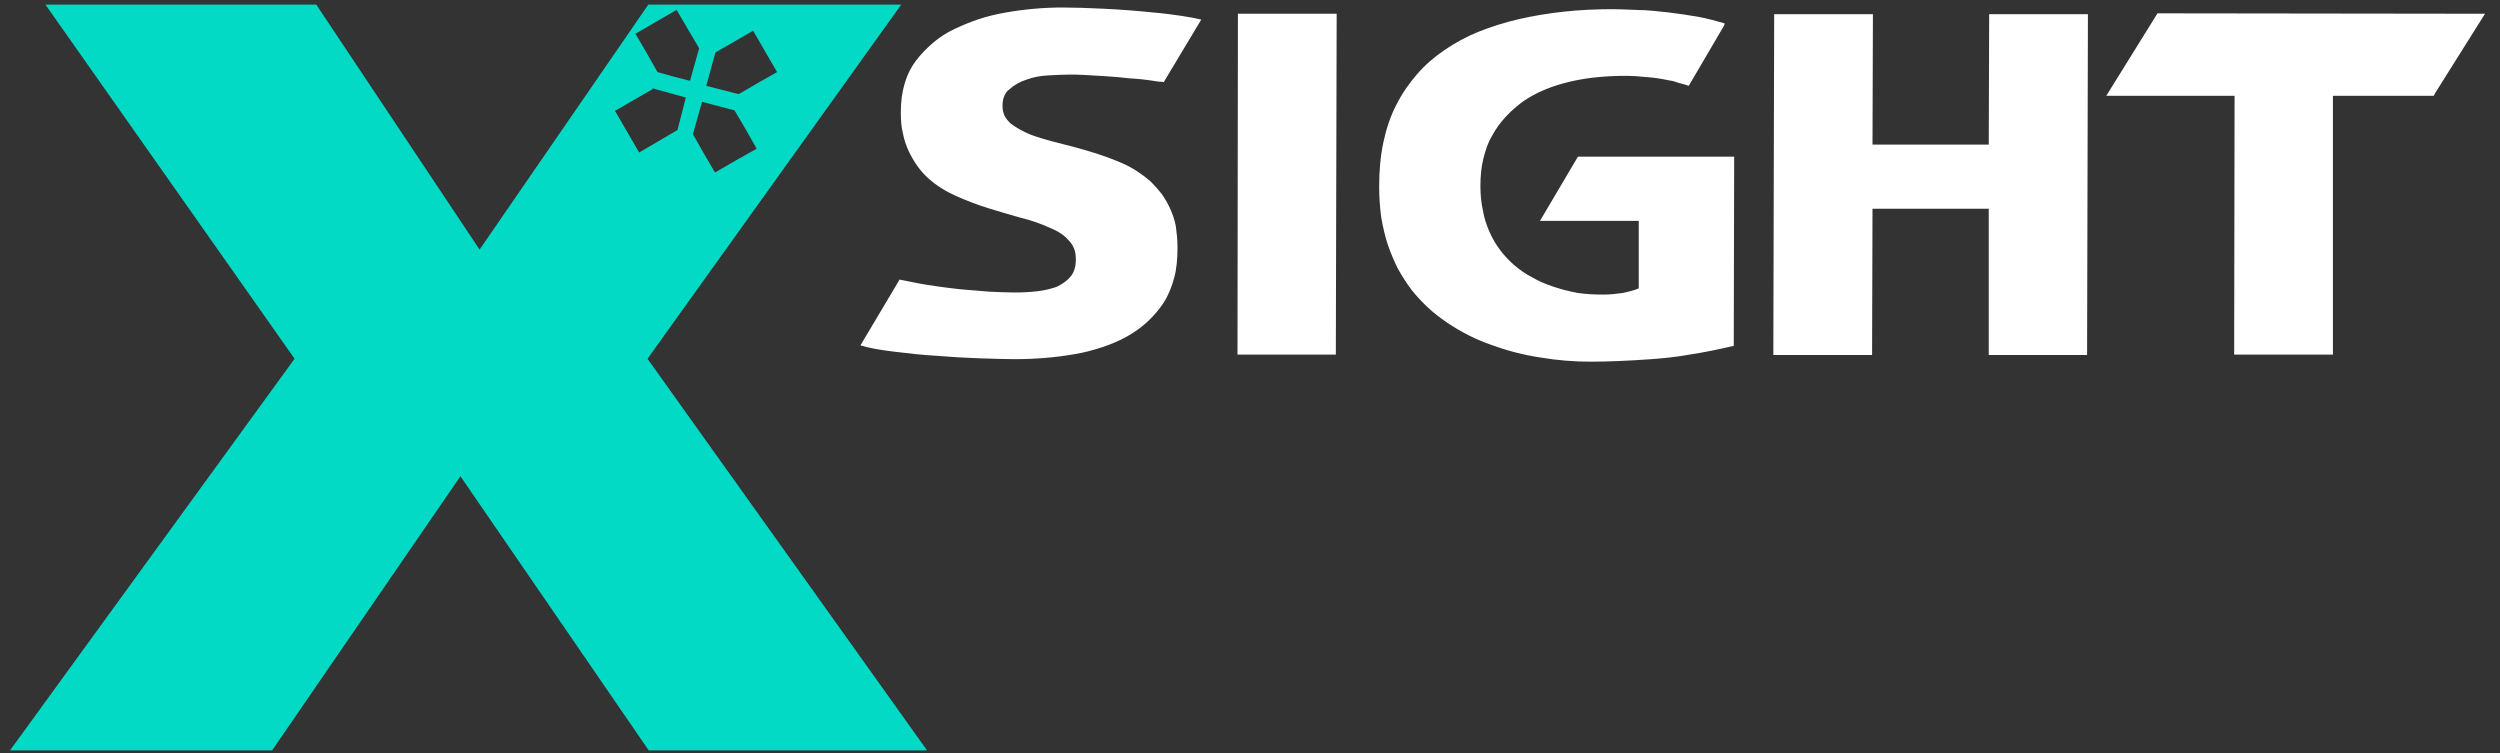
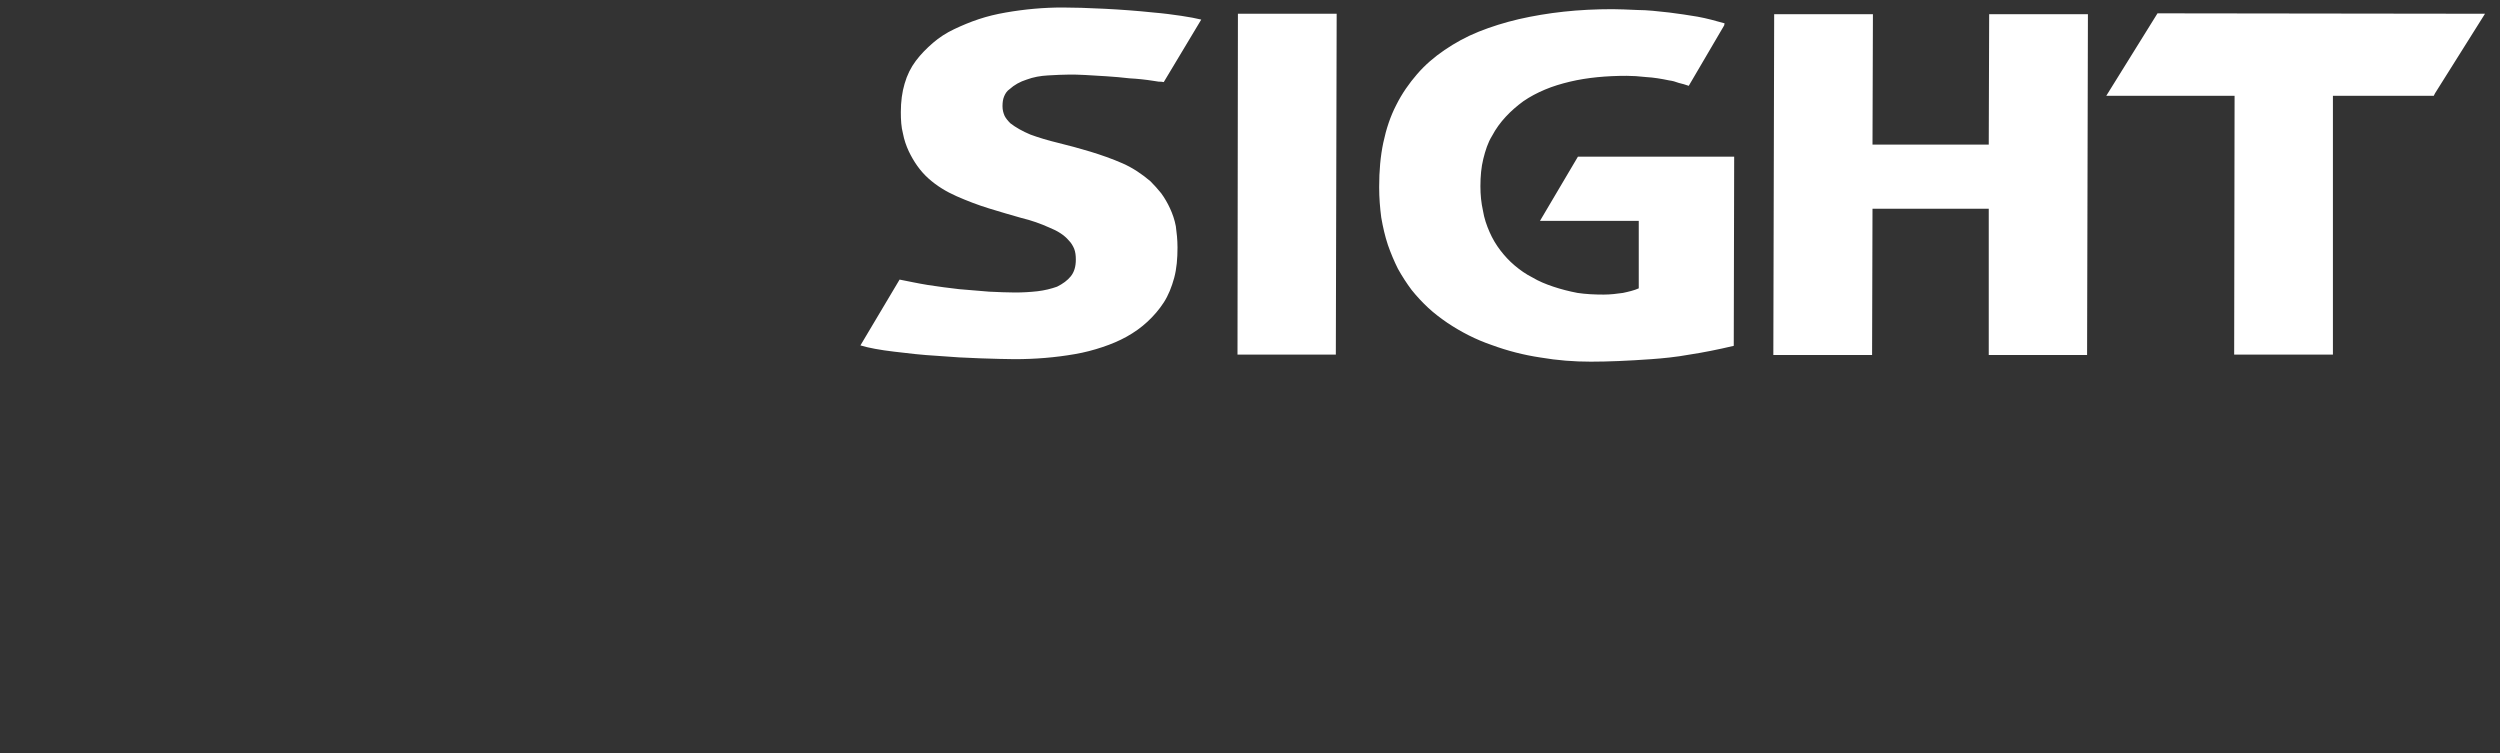
<svg xmlns="http://www.w3.org/2000/svg" viewBox="0 0 6 1.808" fill-rule="evenodd" clip-rule="evenodd">
  <rect x="0" y="0" width="6" height="1.808" fill="#333333" stroke="none" />
  <defs>
    <style>.fil0{fill:#fff}</style>
  </defs>
  <g id="Layer_x0020_1">
    <g id="_1698861054576">
      <path class="fil0" d="M4.258.034l-.002.818h.237L4.494.501h.279l0.0.351h.236L5.011.034h-.237l-.001.313h-.279L4.495.034zM2.971.033l-.001.818h.236l.002-.818zM5.178.032l-.123.198h.308L5.362.851h.237L5.599.23h.242l.003-.006.12-.191zM3.87.022c-.041 0-.08.002-.117.006-.037.004-.073.01-.108.018-.034.008-.066.018-.096.03-.03.012-.057.027-.082.044-.025.017-.047.036-.066.058-.019.022-.036.046-.05.074-.014.027-.024.057-.031.09-.007.033-.01.068-.01.107 0 .026.002.05.005.073.004.023.009.045.016.066.007.02.015.039.024.057.01.018.021.035.033.051.012.015.026.03.04.043.014.013.03.025.046.036.033.022.068.04.106.053.038.014.077.024.117.03.041.007.081.01.121.01.041 0 .089-.002.145-.006.028-.002.059-.005.092-.011.033-.005.068-.012.106-.021l.001-.454h-.375l-.091.154h.237l-0.0.162c-.011.005-.024.008-.038.011-.014.002-.03.004-.046.004-.022 0-.043-.001-.063-.004C3.765.699 3.746.694 3.728.688 3.71.682 3.693.675 3.678.666 3.662.658 3.648.648 3.635.637c-.013-.011-.024-.023-.034-.036-.01-.013-.019-.028-.026-.044-.007-.016-.013-.033-.016-.052-.004-.018-.006-.037-.006-.058-0-.024.002-.046.007-.066.005-.02.011-.039.021-.055.009-.017.02-.032.033-.046.013-.014.027-.026.042-.037.016-.011.033-.02.052-.028.019-.008.039-.014.06-.019.042-.01.088-.014.136-.014.014 0 .029.001.047.003.018.001.036.004.055.008.008.001.015.003.023.006.008.002.016.004.024.007l.085-.145.001-.005C4.118.05 4.096.044 4.074.04 4.051.036 4.029.033 4.006.03 3.979.027 3.953.024 3.93.024c-.024-.001-.044-.002-.06-.002zM2.55.018c-.045 0-.09.004-.136.012-.023.004-.044.009-.065.016-.021.007-.04.015-.059.024-.019.009-.036.02-.051.033-.015.013-.029.027-.041.043-.012.016-.021.034-.027.055-.006.02-.009.043-.009.068 0 .019.001.036.005.051.003.016.008.03.014.043.012.025.027.047.047.065.02.018.043.032.068.043.025.011.051.021.077.029.027.008.052.016.078.023.025.006.047.014.067.023.02.008.036.018.047.031.006.006.01.013.013.02.003.008.004.016.004.026 0.0.017-.004.03-.012.04-.008.01-.019.018-.033.025-.014.005-.03.009-.047.011-.018.002-.036.003-.054.003-.018 0-.039-.001-.062-.002C2.35.698 2.327.696 2.302.694 2.277.691 2.252.688 2.227.684c-.025-.004-.047-.009-.068-.013l-.094.158c.02.006.047.011.081.015.033.004.067.008.103.01.036.003.071.005.104.006.034.001.061.002.082.002.05 0 .098-.004.144-.012.024-.004.046-.01.067-.017.021-.007.04-.015.058-.025.018-.01.035-.022.05-.036.015-.014.028-.029.039-.046.011-.017.019-.037.025-.059.006-.022.008-.047.008-.073 0-.019-.002-.036-.004-.051C2.819.527 2.814.513 2.808.5 2.802.487 2.795.475 2.787.464 2.779.454 2.77.444 2.761.435 2.741.418 2.719.403 2.694.392c-.025-.011-.051-.02-.077-.028C2.59.356 2.565.349 2.54.343 2.515.337 2.492.33 2.473.323c-.019-.008-.035-.017-.048-.027-.006-.006-.011-.012-.014-.018-.003-.007-.005-.014-.005-.023 0-.009.001-.017.004-.024.003-.007.007-.013.013-.017.011-.01.025-.018.041-.023.016-.006.033-.009.051-.01.019-.001.036-.002.051-.002.01 0 .023 0.0.039.001.016.001.032.002.05.003.019.001.037.003.056.005.019.001.038.003.057.006l.013.002c.004 0 .008 0.0.012.001l.09-.15C2.871.044 2.855.041 2.835.038 2.815.035 2.792.032 2.768.03 2.73.026 2.69.023 2.65.021 2.61.019 2.576.018 2.55.018z" />
-       <path d="M.109.011l.598.85-.683.94h.629l.452-.658.452.658h.668l-.671-.94.609-.85h-.607l-.405.588L.759.011H.109zm1.515.013l.027.046.027.046-.011.039-.011.039-.039-.01-.039-.011-.026-.046-.027-.046.05-.029.05-.029zm.183.049l.029.05.029.05-.046.026-.046.027-.039-.01-.039-.01.011-.04.011-.04.045-.026.045-.026zm-.241.139l.04.011.04.011-.01.039-.01.039-.046.027-.046.027-.029-.05-.029-.05.045-.026.045-.026zm.118.032l.079.021.027.046.026.046L1.766.385l-.05.029-.027-.046-.026-.046.011-.039.011-.039z" fill="#03dac6" fill-rule="nonzero" />
    </g>
  </g>
</svg>